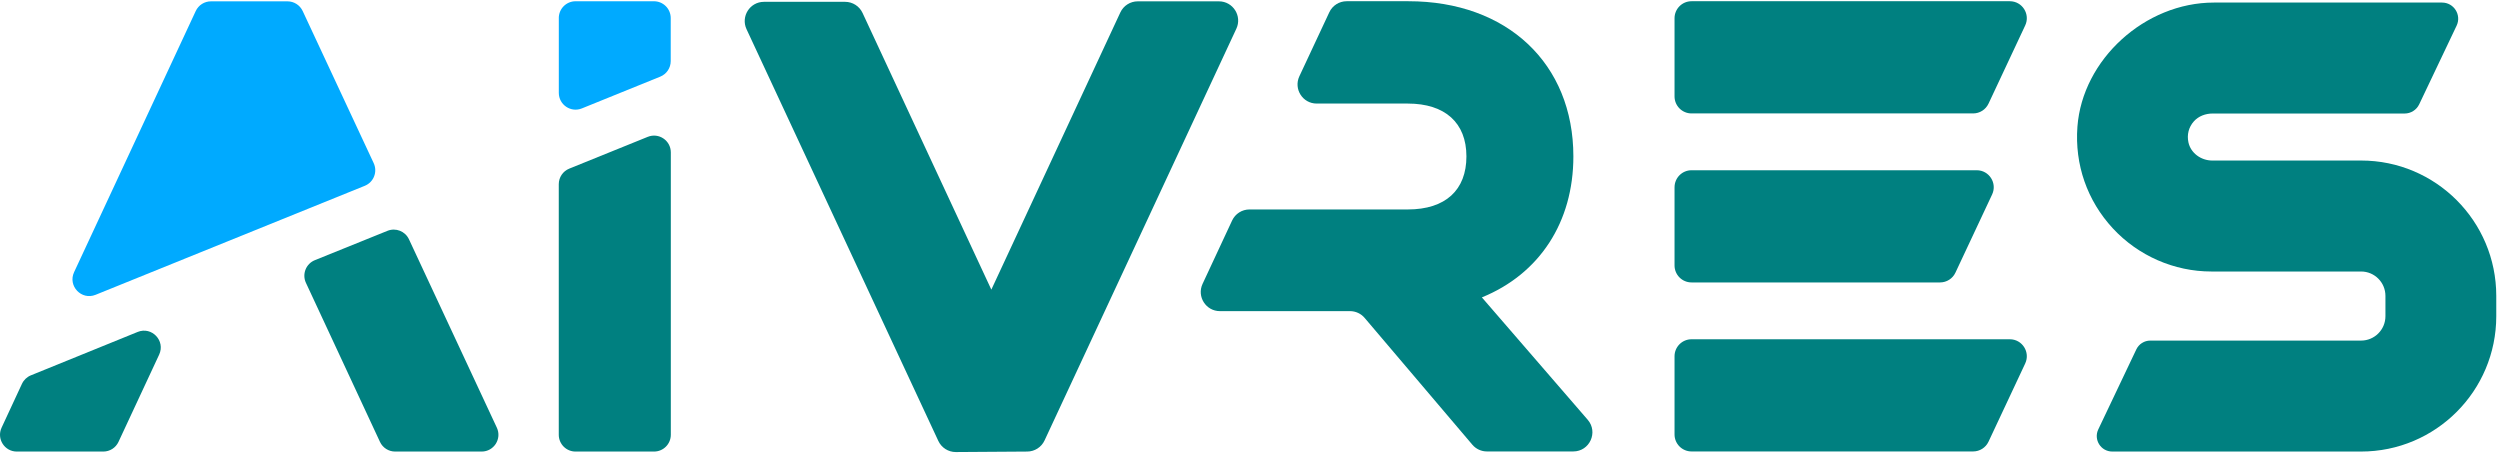
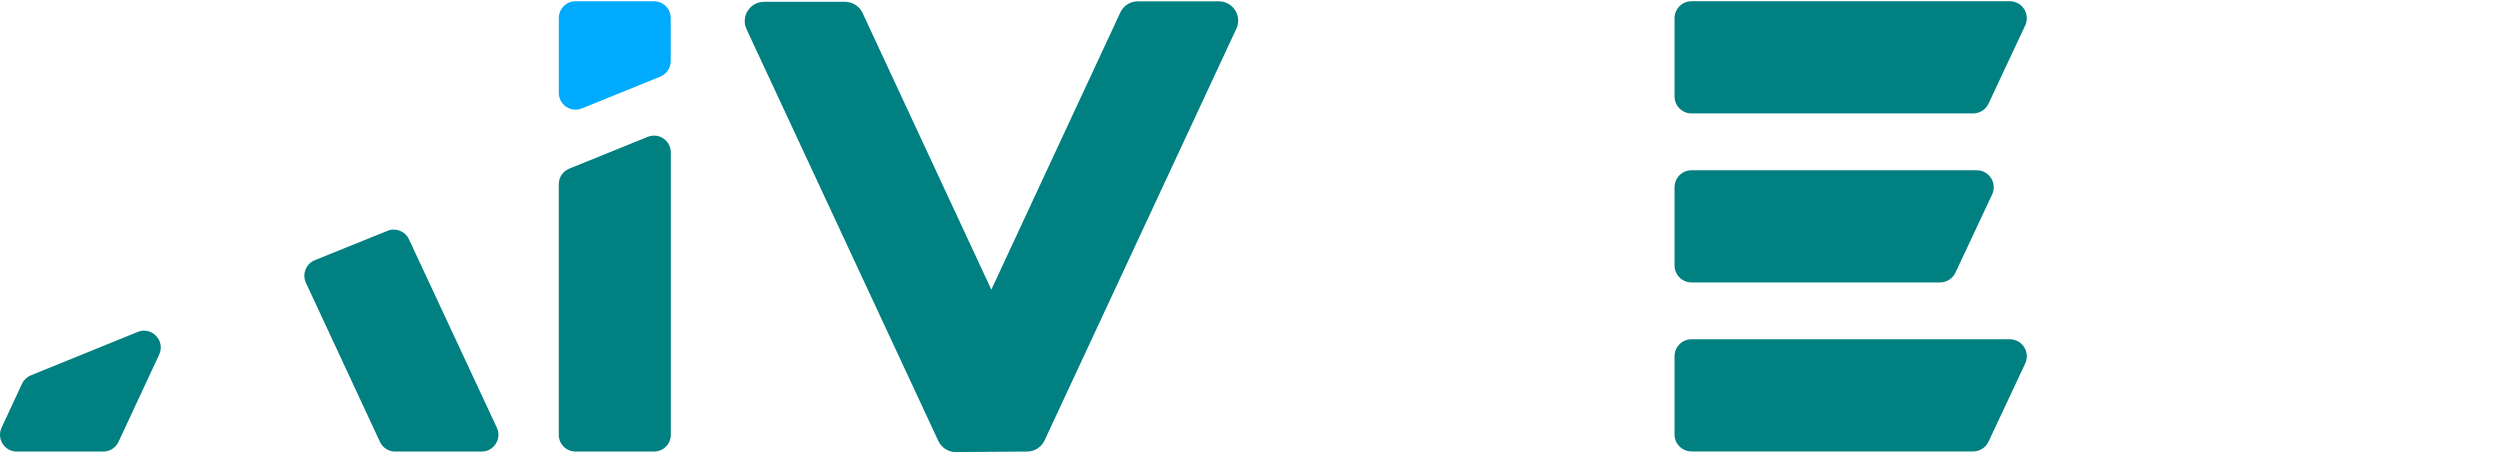
<svg xmlns="http://www.w3.org/2000/svg" width="183" height="34" viewBox="0 0 183 34" fill="none">
  <g clip-path="url(#clip0_420_25)">
    <path d="M122.576 1.335V7.057C122.576 7.745 123.133 8.303 123.819 8.303H144.433C144.916 8.303 145.353 8.024 145.559 7.587L148.244 1.864C148.632 1.039 148.03 0.09 147.119 0.09H123.819C123.133 0.09 122.576 0.648 122.576 1.335Z" fill="#008080" />
    <path d="M40.905 1.321V6.797C40.905 7.669 41.786 8.263 42.592 7.936L48.33 5.611C48.794 5.423 49.097 4.973 49.097 4.472V1.321C49.097 0.642 48.547 0.092 47.869 0.092H42.131C41.453 0.092 40.904 0.642 40.904 1.321H40.905V1.321Z" fill="#00AAFF" />
    <path d="M40.902 13.482V31.825C40.902 32.504 41.451 33.054 42.129 33.054H47.876C48.554 33.054 49.104 32.504 49.104 31.825V11.156C49.104 10.285 48.223 9.69 47.416 10.017L41.669 12.344C41.205 12.531 40.902 12.982 40.902 13.483V13.482Z" fill="#008080" />
    <path d="M72.646 21.373L63.139 0.948C62.908 0.451 62.41 0.134 61.864 0.134H55.921C54.892 0.134 54.212 1.204 54.646 2.138L68.686 32.277C68.918 32.773 69.415 33.09 69.961 33.09L75.186 33.054C75.733 33.054 76.23 32.737 76.461 32.241L90.501 2.102C90.936 1.169 90.255 0.098 89.226 0.098H83.283C82.736 0.098 82.239 0.415 82.008 0.912L72.502 21.338" fill="#008080" />
-     <path d="M172.831 11.752H161.946C161.099 11.752 160.362 11.193 160.194 10.425C160.071 9.859 160.212 9.307 160.592 8.882C160.935 8.498 161.447 8.31 161.961 8.31H176.019C176.474 8.31 176.889 8.048 177.085 7.636L179.824 1.879C180.197 1.094 179.626 0.188 178.758 0.188H162.058C157.012 0.188 152.437 4.349 152.067 9.276C151.86 12.045 152.781 14.689 154.663 16.72C156.521 18.724 159.147 19.874 161.87 19.874H172.831C173.816 19.874 174.614 20.673 174.614 21.659V23.145C174.614 24.131 173.816 24.931 172.831 24.931H157.401C156.964 24.931 156.566 25.182 156.378 25.577L153.594 31.432C153.236 32.184 153.784 33.053 154.616 33.053H172.831C178.297 33.053 182.727 28.617 182.727 23.145V21.659C182.727 16.187 178.297 11.751 172.831 11.751H172.831V11.752Z" fill="#008080" />
-     <path d="M21.044 0.098H15.441C14.964 0.098 14.53 0.374 14.328 0.807L5.424 19.921C4.952 20.933 5.963 21.998 6.996 21.58L26.702 13.601C27.355 13.337 27.652 12.579 27.354 11.941L22.156 0.806C21.954 0.374 21.52 0.098 21.044 0.098H21.044Z" fill="#00AAFF" />
    <path d="M1.607 28.096L0.116 31.306C-0.262 32.121 0.331 33.054 1.229 33.054H7.562C8.039 33.054 8.473 32.778 8.674 32.344L11.651 25.957C12.122 24.945 11.11 23.878 10.077 24.298L2.26 27.475C1.972 27.592 1.739 27.814 1.608 28.096H1.607Z" fill="#008080" />
    <path d="M28.364 16.896L23.047 19.045C22.395 19.309 22.097 20.066 22.394 20.704L27.813 32.344C28.014 32.778 28.448 33.054 28.925 33.054H35.257C36.155 33.054 36.749 32.12 36.369 31.305L29.936 17.516C29.66 16.924 28.97 16.652 28.364 16.896Z" fill="#008080" />
-     <path d="M108.474 21.768C112.69 20.052 115.171 16.268 115.171 11.449C115.171 4.655 110.32 0.09 103.1 0.09H98.574C98.03 0.09 97.536 0.405 97.306 0.897L95.113 5.584C94.678 6.514 95.356 7.581 96.381 7.581H103.052C105.778 7.581 107.342 8.99 107.342 11.448C107.342 13.906 105.818 15.332 103.052 15.332H91.46C90.916 15.332 90.422 15.647 90.191 16.141L88.028 20.78C87.594 21.709 88.272 22.775 89.296 22.775H98.823C99.234 22.775 99.623 22.955 99.89 23.269L107.776 32.553C108.042 32.866 108.432 33.046 108.842 33.046H115.162C116.363 33.046 117.006 31.635 116.221 30.727L108.473 21.768L108.474 21.768Z" fill="#008080" />
    <path d="M122.576 13.707V19.429C122.576 20.117 123.133 20.674 123.819 20.674H142.012C142.494 20.674 142.932 20.396 143.137 19.959L145.823 14.236C146.211 13.411 145.609 12.462 144.698 12.462H123.82C123.133 12.462 122.577 13.02 122.577 13.707H122.576Z" fill="#008080" />
    <path d="M122.576 26.079V31.801C122.576 32.489 123.133 33.046 123.819 33.046H144.433C144.916 33.046 145.353 32.768 145.559 32.331L148.244 26.608C148.632 25.783 148.03 24.834 147.119 24.834H123.819C123.133 24.834 122.576 25.392 122.576 26.079Z" fill="#008080" />
  </g>
  <defs>
    <clipPath id="clip0_420_25">
      <rect width="182.727" height="33" fill="white" transform="translate(0 0.09)" />
    </clipPath>
  </defs>
</svg>